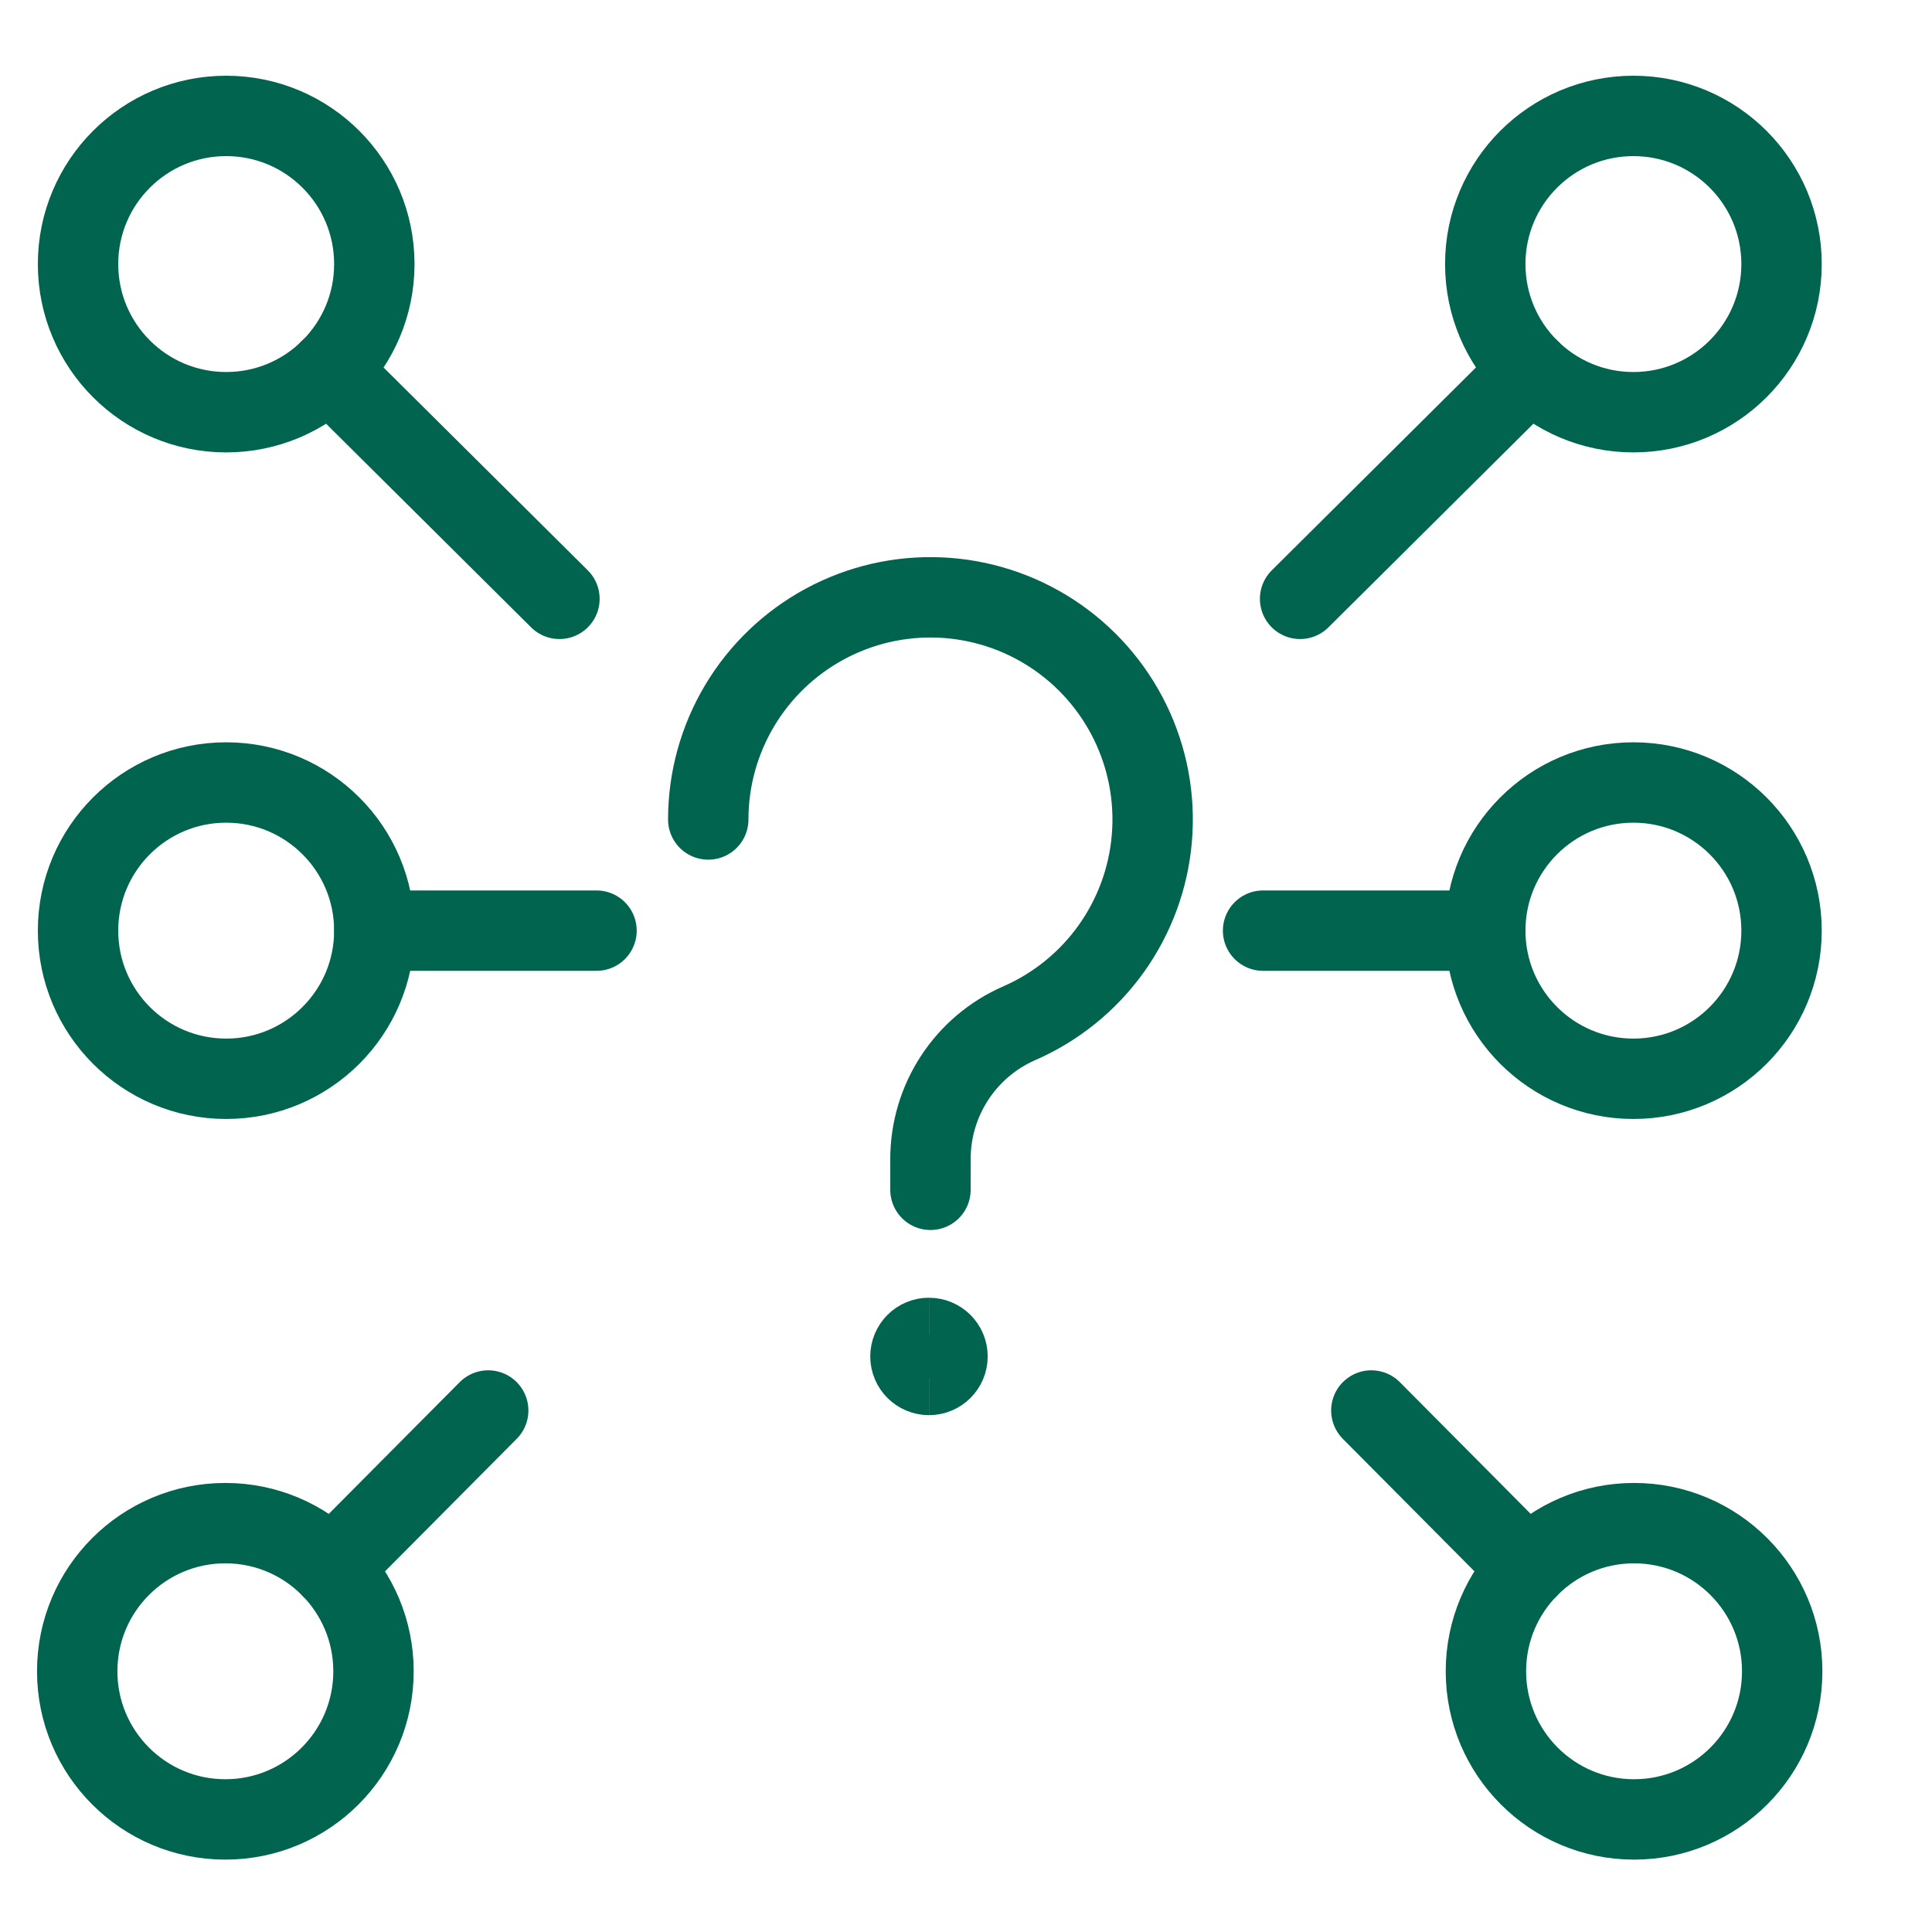
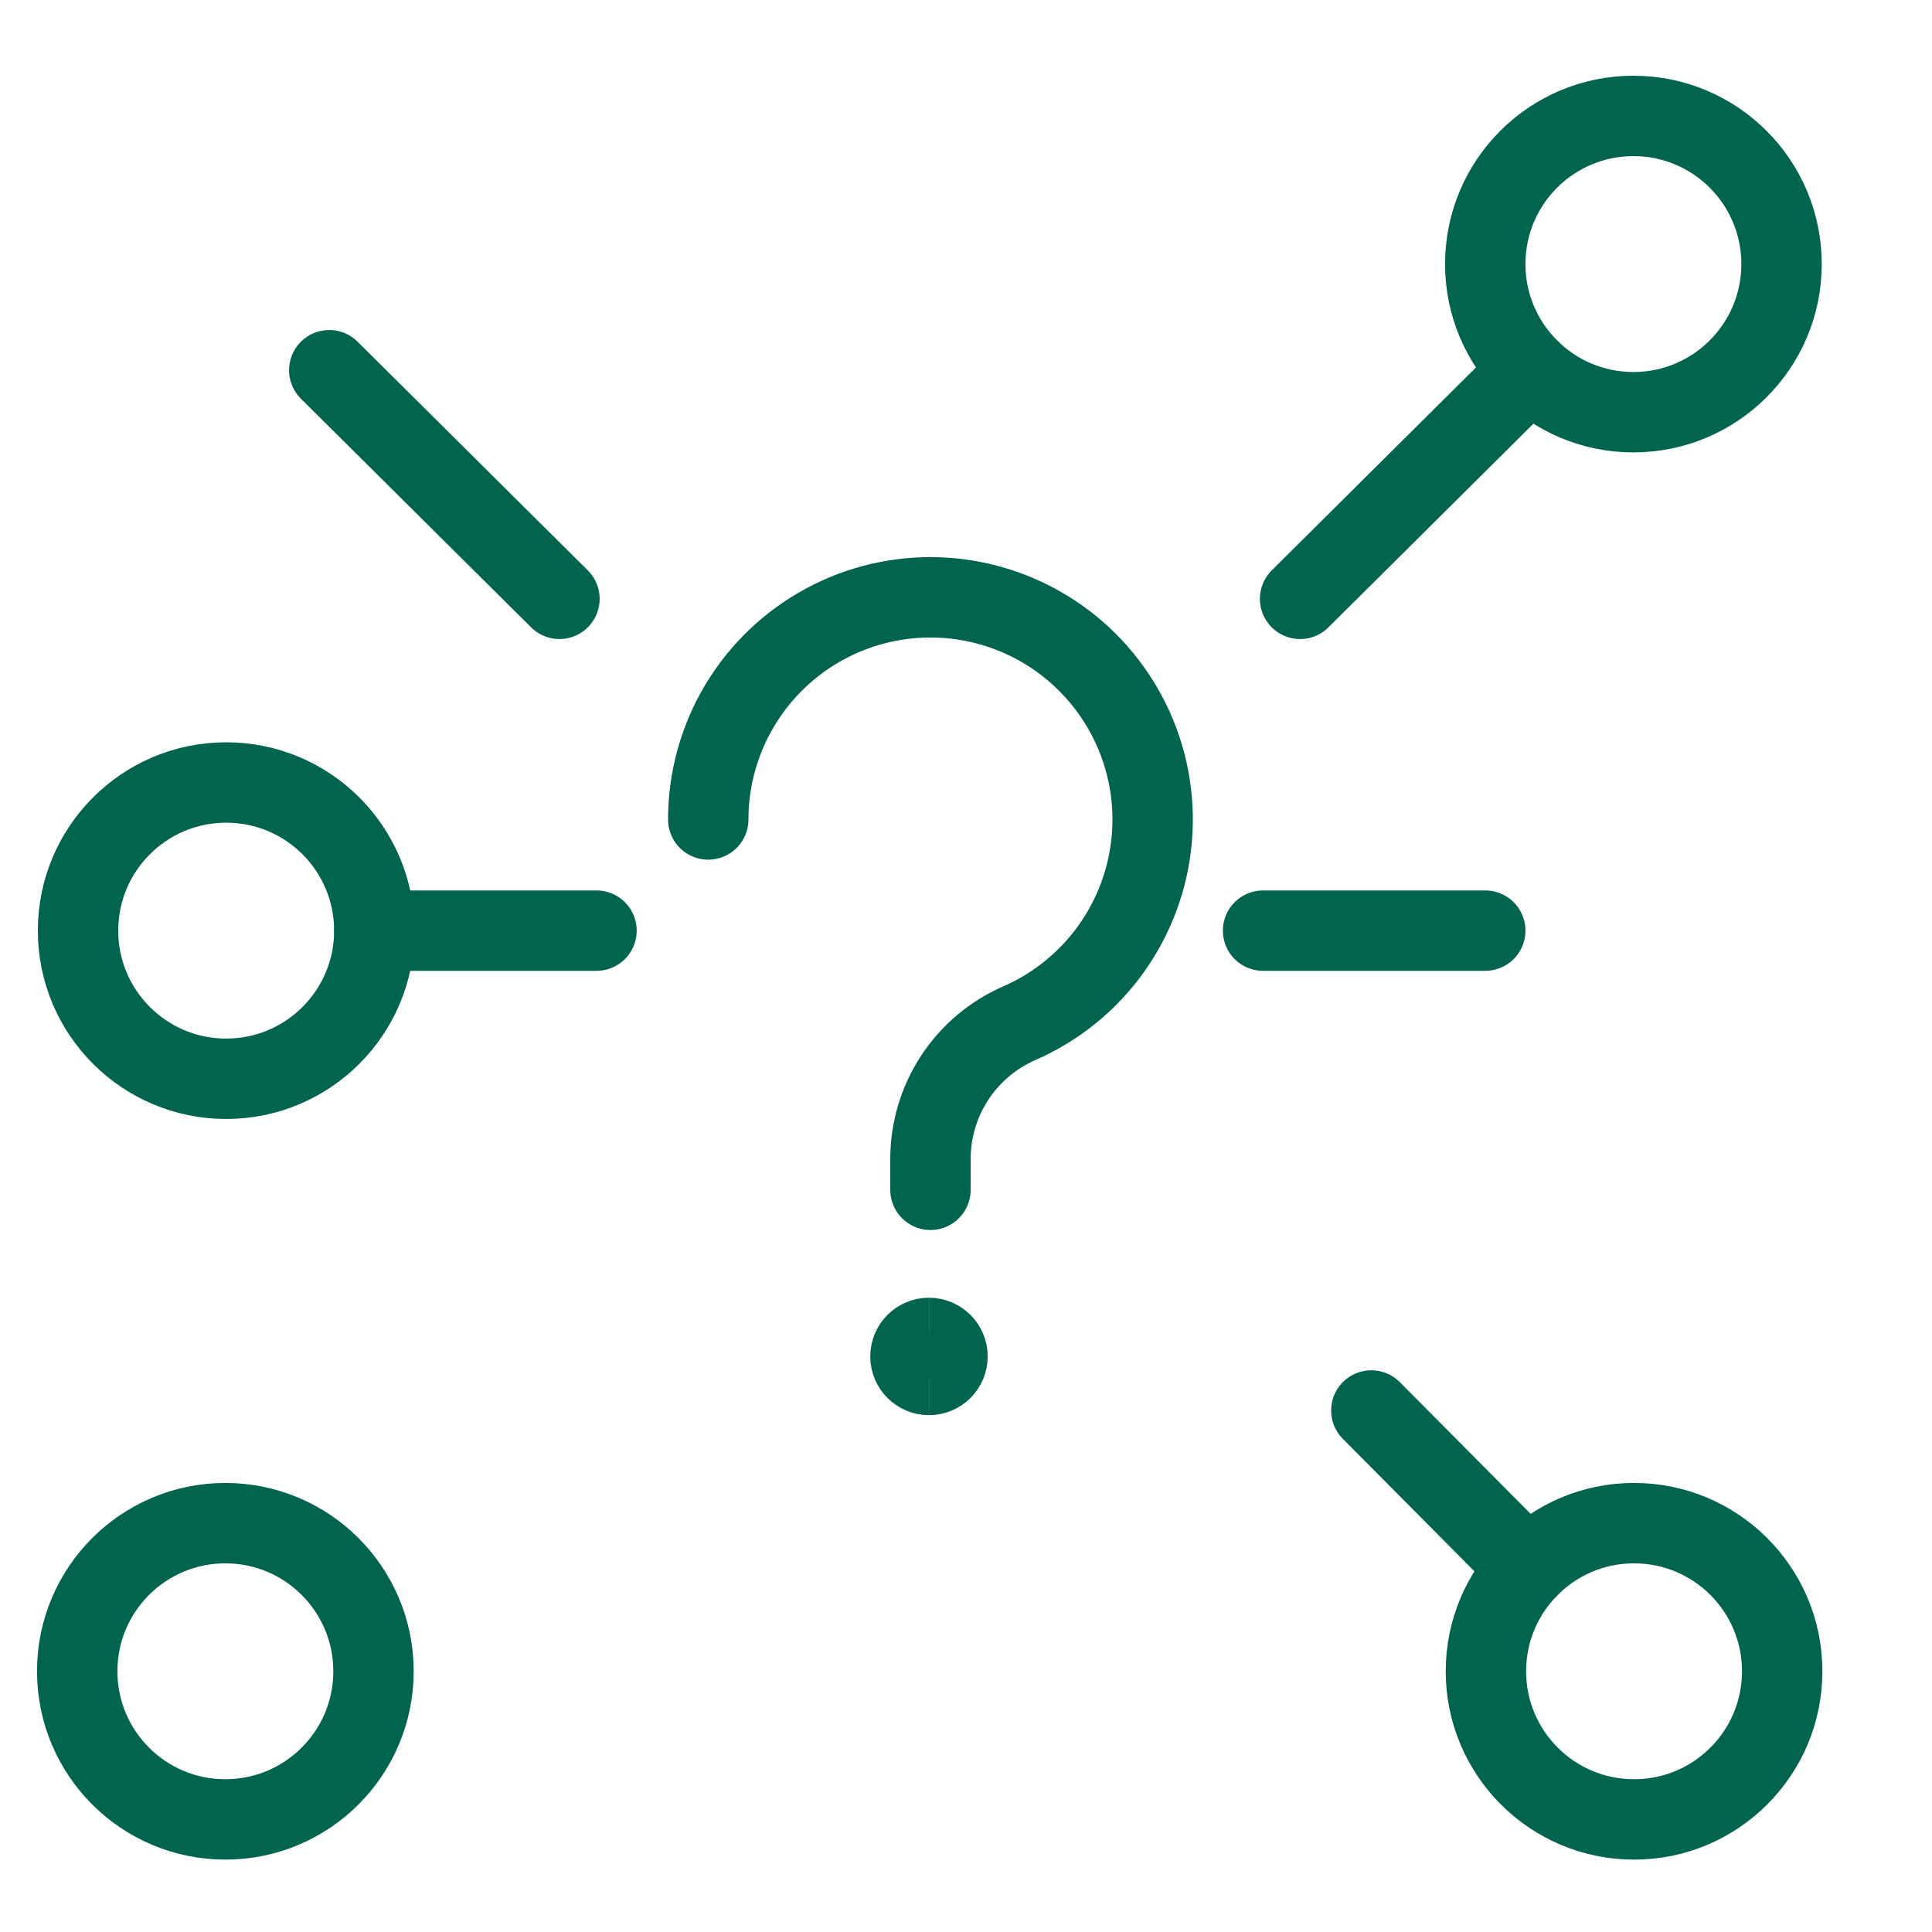
<svg xmlns="http://www.w3.org/2000/svg" fill="none" viewBox="-1.165 -2.285 56 56" id="Help-Question-Network--Streamline-Ultimate" height="56" width="56">
  <desc>Help Question Network Streamline Icon: https://streamlinehq.com</desc>
  <path stroke="#00644e" stroke-linecap="round" stroke-linejoin="round" d="m36.519 15.073 6.67 -6.627" stroke-width="2.33" />
  <path stroke="#00644e" stroke-linecap="round" stroke-linejoin="round" d="M46.18 9.663c2.371 0 4.294 -1.922 4.294 -4.294s-1.922 -4.294 -4.294 -4.294 -4.294 1.922 -4.294 4.294c0 2.371 1.922 4.294 4.294 4.294Z" stroke-width="2.33" />
  <path stroke="#00644e" stroke-linecap="round" stroke-linejoin="round" d="m38.584 38.599 4.538 4.568" stroke-width="2.33" />
  <path stroke="#00644e" stroke-linecap="round" stroke-linejoin="round" d="M46.199 50.452c2.371 0 4.294 -1.922 4.294 -4.294 0 -2.371 -1.922 -4.294 -4.294 -4.294s-4.294 1.922 -4.294 4.294c0 2.371 1.922 4.294 4.294 4.294Z" stroke-width="2.33" />
  <path stroke="#00644e" stroke-linecap="round" stroke-linejoin="round" d="m15.051 15.073 -6.672 -6.627" stroke-width="2.33" />
-   <path stroke="#00644e" stroke-linecap="round" stroke-linejoin="round" d="M5.391 9.663c2.371 0 4.294 -1.922 4.294 -4.294s-1.922 -4.294 -4.294 -4.294S1.097 2.998 1.097 5.369c0 2.371 1.922 4.294 4.294 4.294Z" stroke-width="2.33" />
-   <path stroke="#00644e" stroke-linecap="round" stroke-linejoin="round" d="m12.986 38.599 -4.54 4.568" stroke-width="2.33" />
  <path stroke="#00644e" stroke-linecap="round" stroke-linejoin="round" d="M5.367 50.452c2.371 0 4.294 -1.922 4.294 -4.294 0 -2.371 -1.922 -4.294 -4.294 -4.294s-4.294 1.922 -4.294 4.294c0 2.371 1.922 4.294 4.294 4.294Z" stroke-width="2.33" />
  <path stroke="#00644e" stroke-linecap="round" stroke-linejoin="round" d="M35.446 24.69h6.44" stroke-width="2.33" />
-   <path stroke="#00644e" stroke-linecap="round" stroke-linejoin="round" d="M46.18 28.984c2.371 0 4.294 -1.922 4.294 -4.294 0 -2.371 -1.922 -4.294 -4.294 -4.294s-4.294 1.922 -4.294 4.294c0 2.371 1.922 4.294 4.294 4.294Z" stroke-width="2.33" />
  <path stroke="#00644e" stroke-linecap="round" stroke-linejoin="round" d="M16.125 24.69h-6.44" stroke-width="2.33" />
  <path stroke="#00644e" stroke-linecap="round" stroke-linejoin="round" d="M5.391 28.984c2.371 0 4.294 -1.922 4.294 -4.294 0 -2.371 -1.922 -4.294 -4.294 -4.294S1.097 22.319 1.097 24.69c0 2.371 1.922 4.294 4.294 4.294Z" stroke-width="2.33" />
  <path stroke="#00644e" stroke-linecap="round" stroke-linejoin="round" d="M19.364 21.468c0 -1.161 0.314 -2.3 0.909 -3.298 0.595 -0.997 1.448 -1.815 2.469 -2.367 1.021 -0.552 2.173 -0.818 3.333 -0.769 1.16 0.049 2.285 0.41 3.257 1.047 0.971 0.636 1.753 1.523 2.262 2.567 0.509 1.044 0.726 2.206 0.628 3.363 -0.097 1.157 -0.506 2.266 -1.182 3.21 -0.676 0.944 -1.595 1.687 -2.659 2.152 -0.766 0.334 -1.418 0.885 -1.875 1.584 -0.458 0.699 -0.701 1.517 -0.701 2.353V32.202" stroke-width="2.33" />
  <path stroke="#00644e" d="M25.762 37.569c-0.296 0 -0.537 -0.24 -0.537 -0.537s0.24 -0.537 0.537 -0.537" stroke-width="2.33" />
  <path stroke="#00644e" d="M25.762 37.569c0.296 0 0.537 -0.24 0.537 -0.537S26.058 36.496 25.762 36.496" stroke-width="2.33" />
</svg>